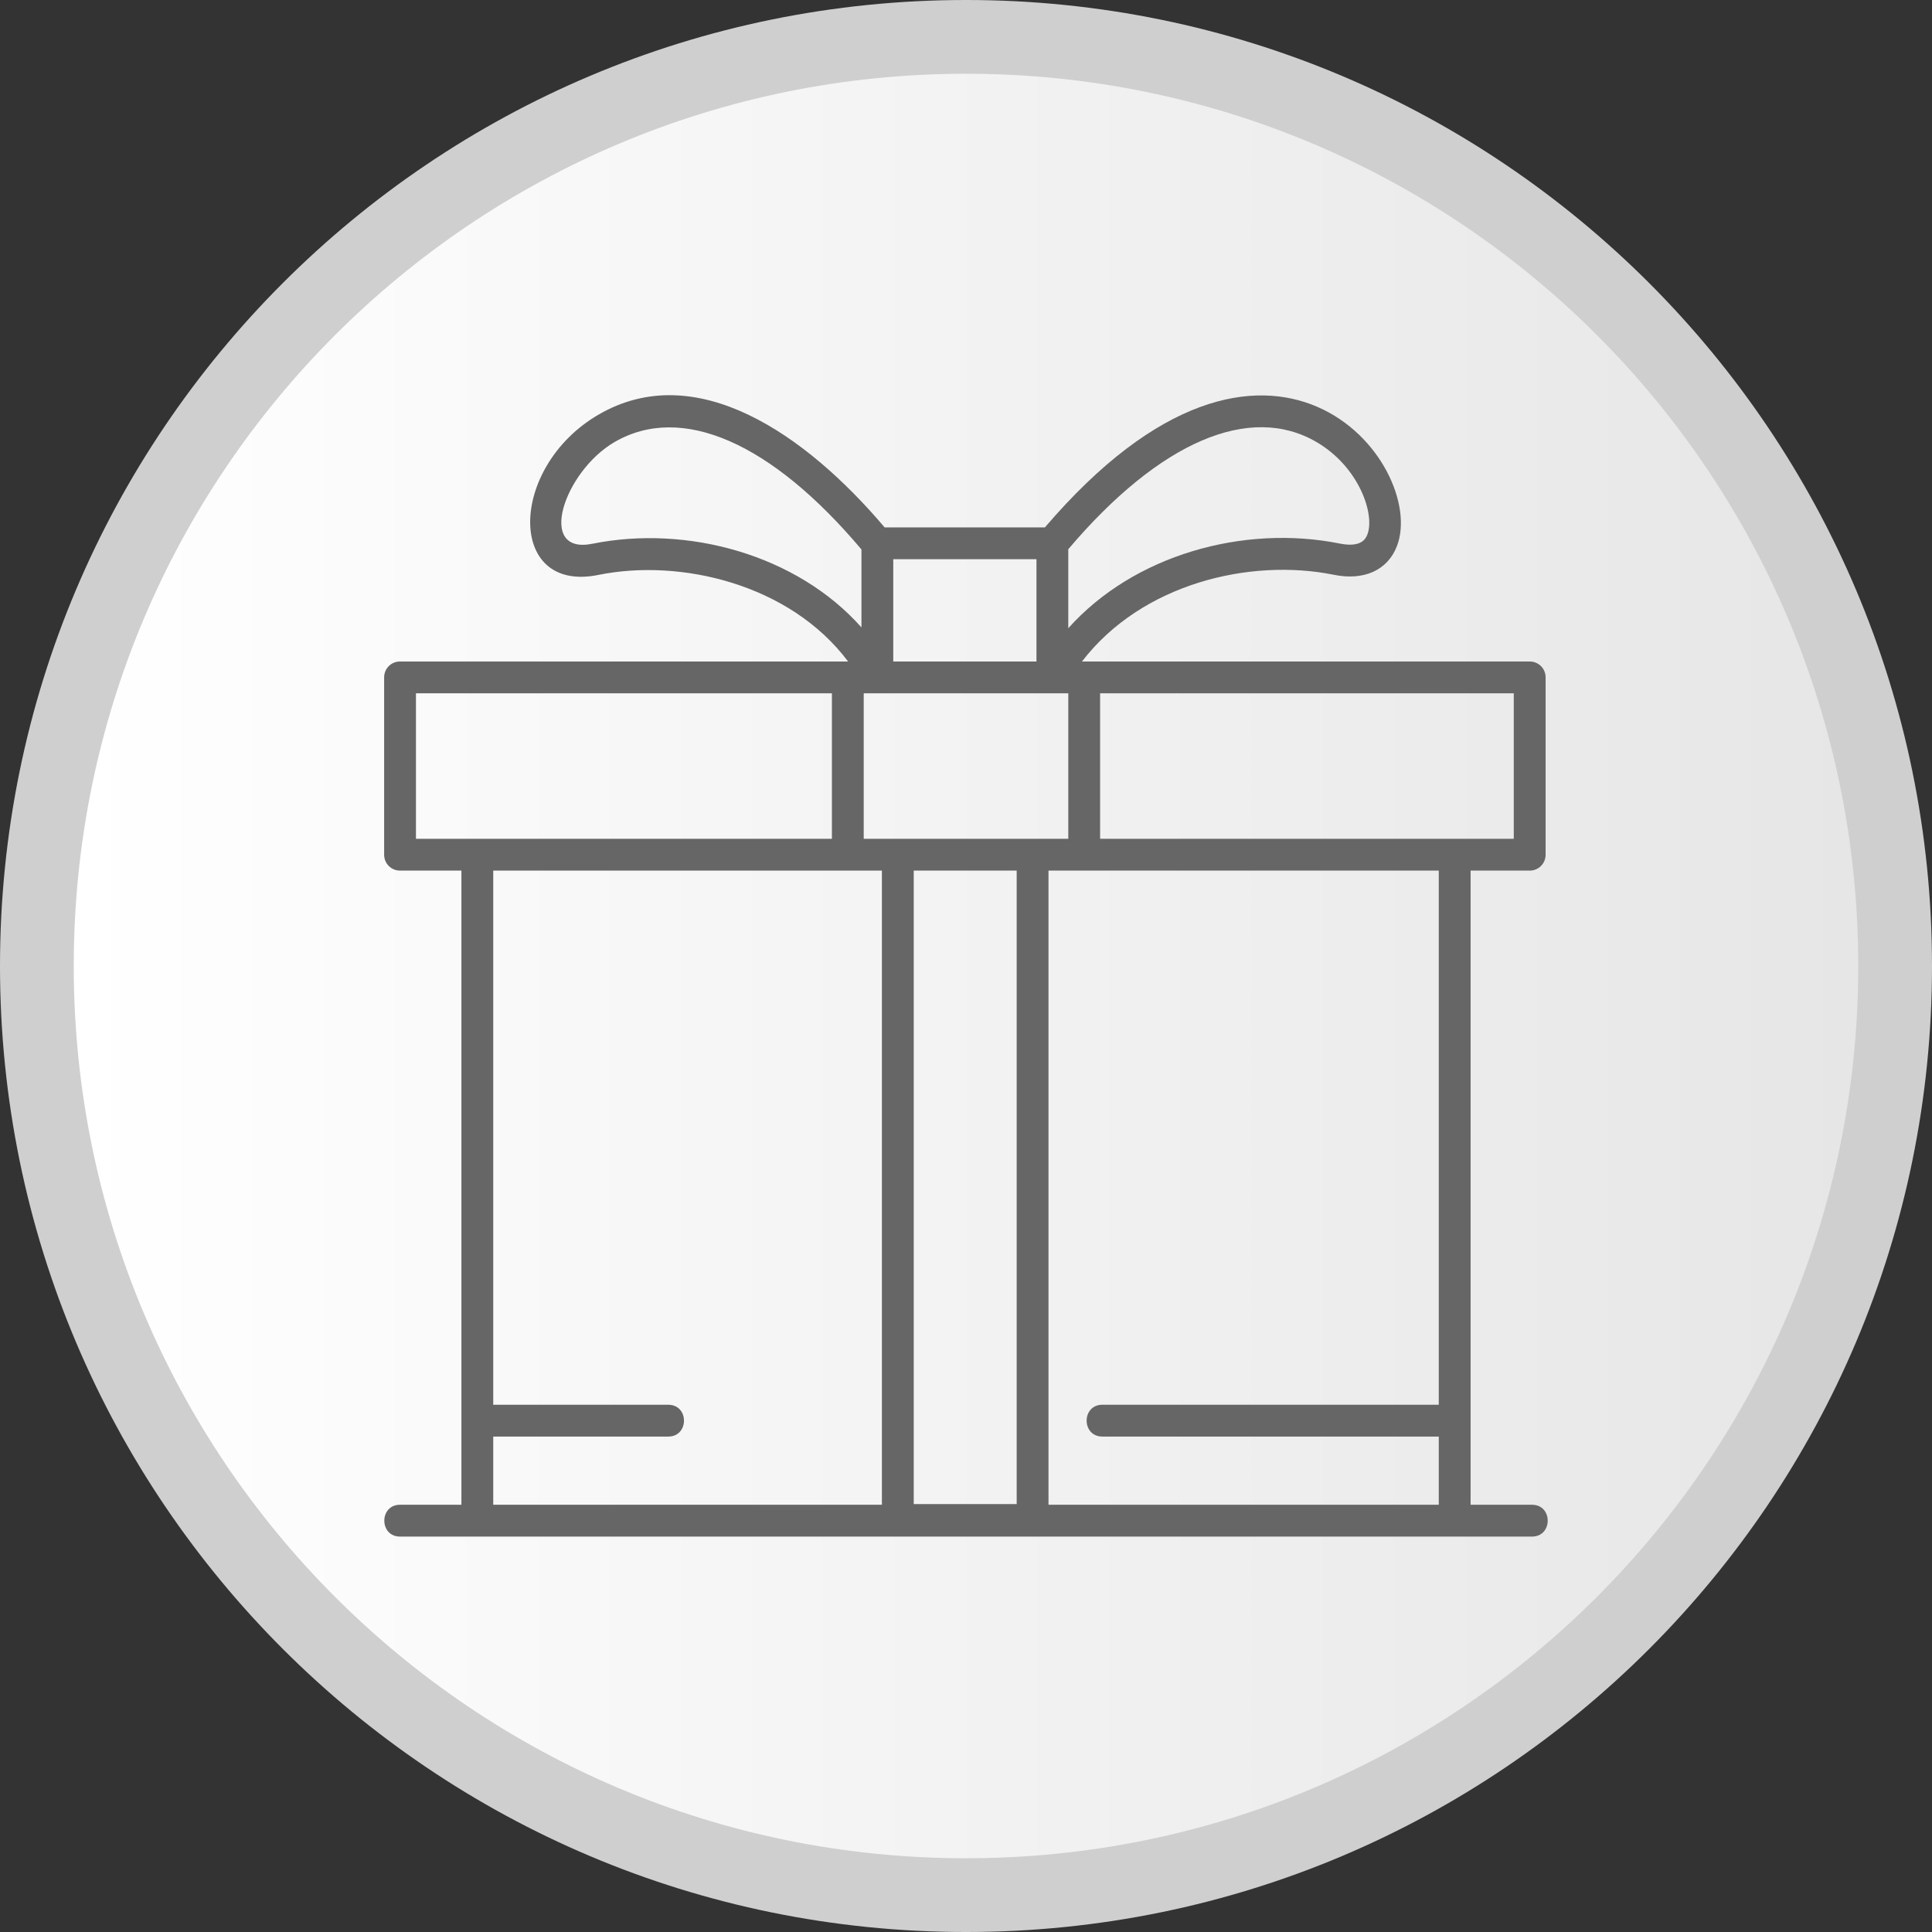
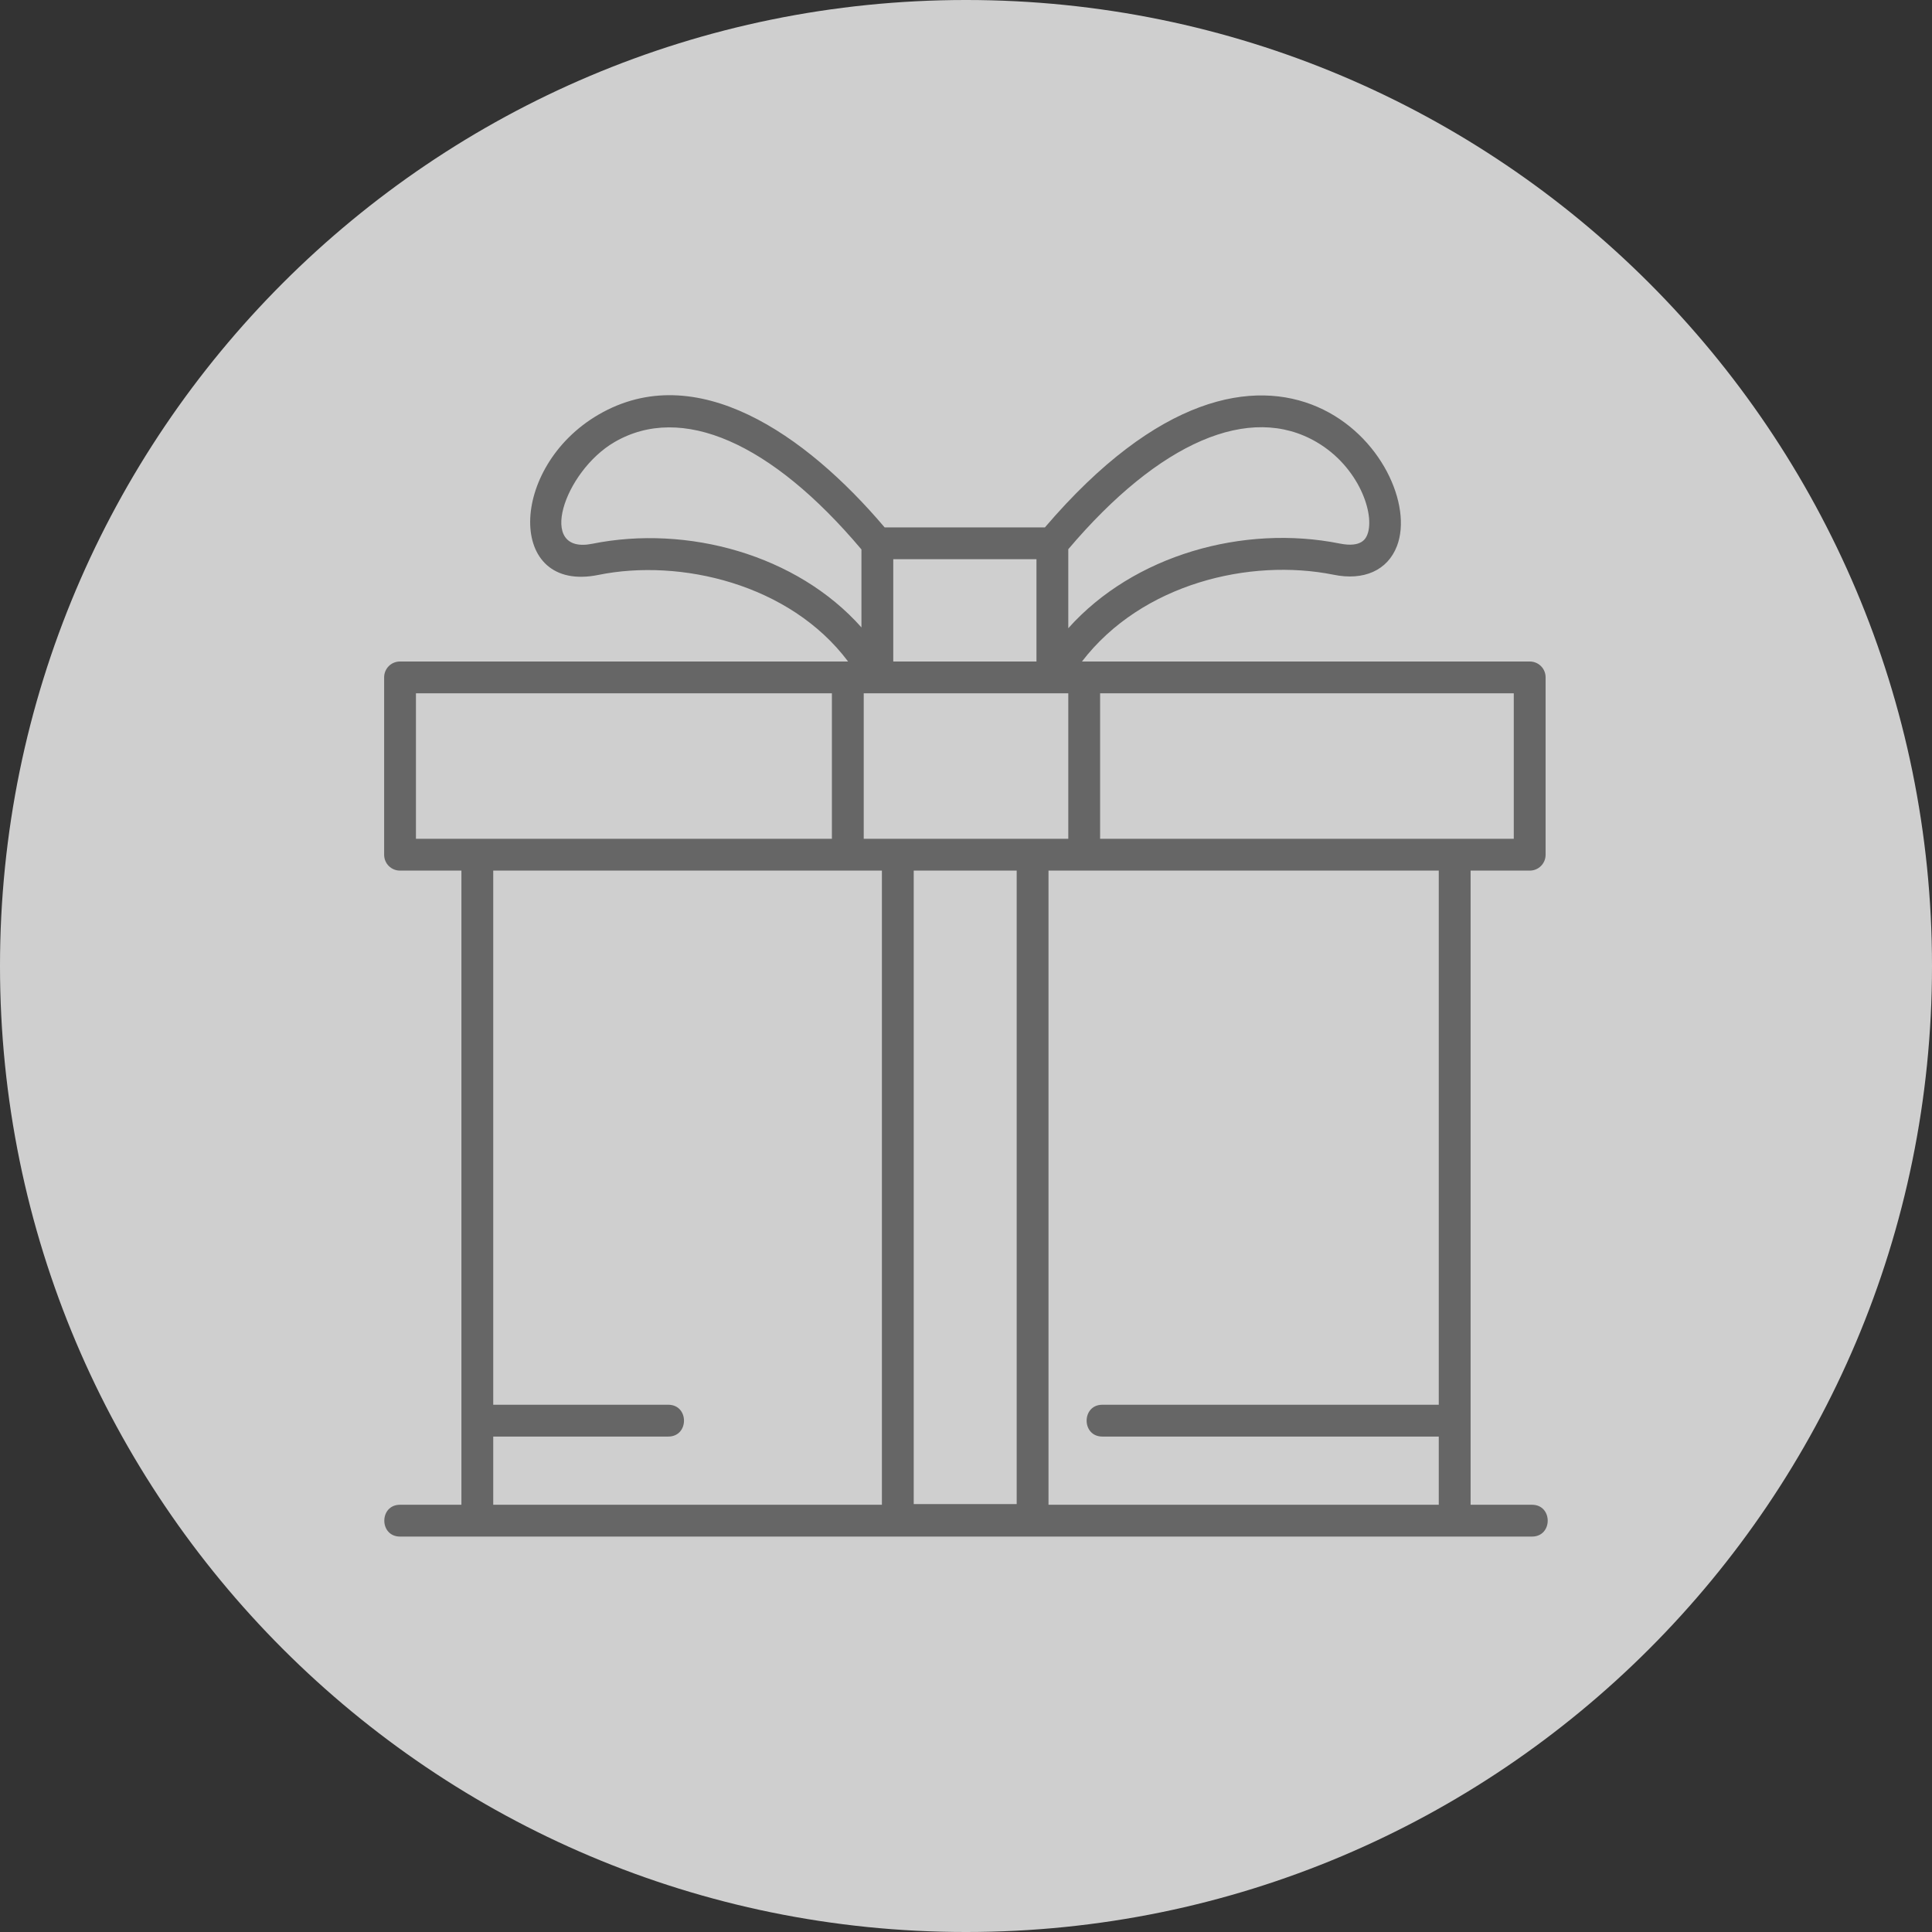
<svg xmlns="http://www.w3.org/2000/svg" clip-rule="evenodd" fill-rule="evenodd" height="850" image-rendering="optimizeQuality" shape-rendering="geometricPrecision" text-rendering="geometricPrecision" viewBox="0 0 850 850" width="850">
  <rect x="0" y="0" width="850" height="850" fill="#333333" stroke="none" />
  <linearGradient id="id0" gradientUnits="userSpaceOnUse" x1="32.445" x2="817.555" y1="425" y2="425">
    <stop offset="0" stop-color="#fff" />
    <stop offset="1" stop-color="#e6e6e6" />
  </linearGradient>
  <g id="Layer_x0020_1">
    <g id="_180617576">
      <path id="_180619736" d="m425-.001c234.721 0 425.001 190.28 425.001 425.001s-190.28 425.001-425.001 425.001-425.001-190.28-425.001-425.001 190.28-425.001 425.001-425.001z" fill="#cfcfcf" />
-       <path id="_180620528" d="m425 32.445c216.802 0 392.555 175.753 392.555 392.555s-175.753 392.555-392.555 392.555-392.555-175.753-392.555-392.555 175.753-392.555 392.555-392.555z" fill="url(#id0)" />
    </g>
    <path d="m477 383.031h-15.7v278.998h171.699v-30h-147.999c-9.233 0-9.233-14.001 0-14.001l147.999.001v-234.998h-155.999zm196.999 292.999h-497.997c-9.233 0-9.233-14.001 0-14.001h26.999l.001-278.998h-27c-3.9 0-7-3.1-7-7v-78c0-3.9 3.1-7 7-7h197.114c-25.636-34.198-73.933-45.404-109.814-38.099-40.493 8.261-39.654-47.415-.001-70.5 42.822-24.93 91.078 8.511 125.902 49.599l70.513.001c99.699-116.621 168.582-27.416 154.884 8.2-4.1 10.7-14.6 15.4-28 12.6-36.627-7.307-84.181 3.829-110.583 38.199h196.983c3.9 0 7 3.1 7 7v78c-.001 3.899-3.1 6.999-7 6.999h-26v278.998h26.999c9.233 0 9.233 14.001 0 14.001zm-285.998-14.001v-278.998h-170.999v234.997l77.0.001c9.232 0 9.234 14 0 14h-77v30h170.999zm-178.089-292.998.091-.001h155.998v-63.999h-182.999v64.001h26.91zm170.09-.001 89.999.001v-64.001h-89.999v63.999zm67.299 14.001h-45.299v278.698h45.299zm36.7-78v64.001h181.999v-64.001zm-105-63.293c-39.699-47.143-79.271-64.39-108.699-47.208-22.152 12.933-34.43 49.671-9.7 44.701 41.792-8.399 90.01 4.805 118.4 36.803v-34.297zm14.001 49.292 62.999.001v-45h-62.999v44.999zm76.999-14.633c28.864-32.292 77.186-45.716 119.4-37.266 9.9 2 11.6-2.5 12.2-4 3.4-8.9-3.7-29.7-22.3-40.6-29.407-17.269-69.236-.158-109.299 47.099v34.768z" fill="#666" />
  </g>
</svg>